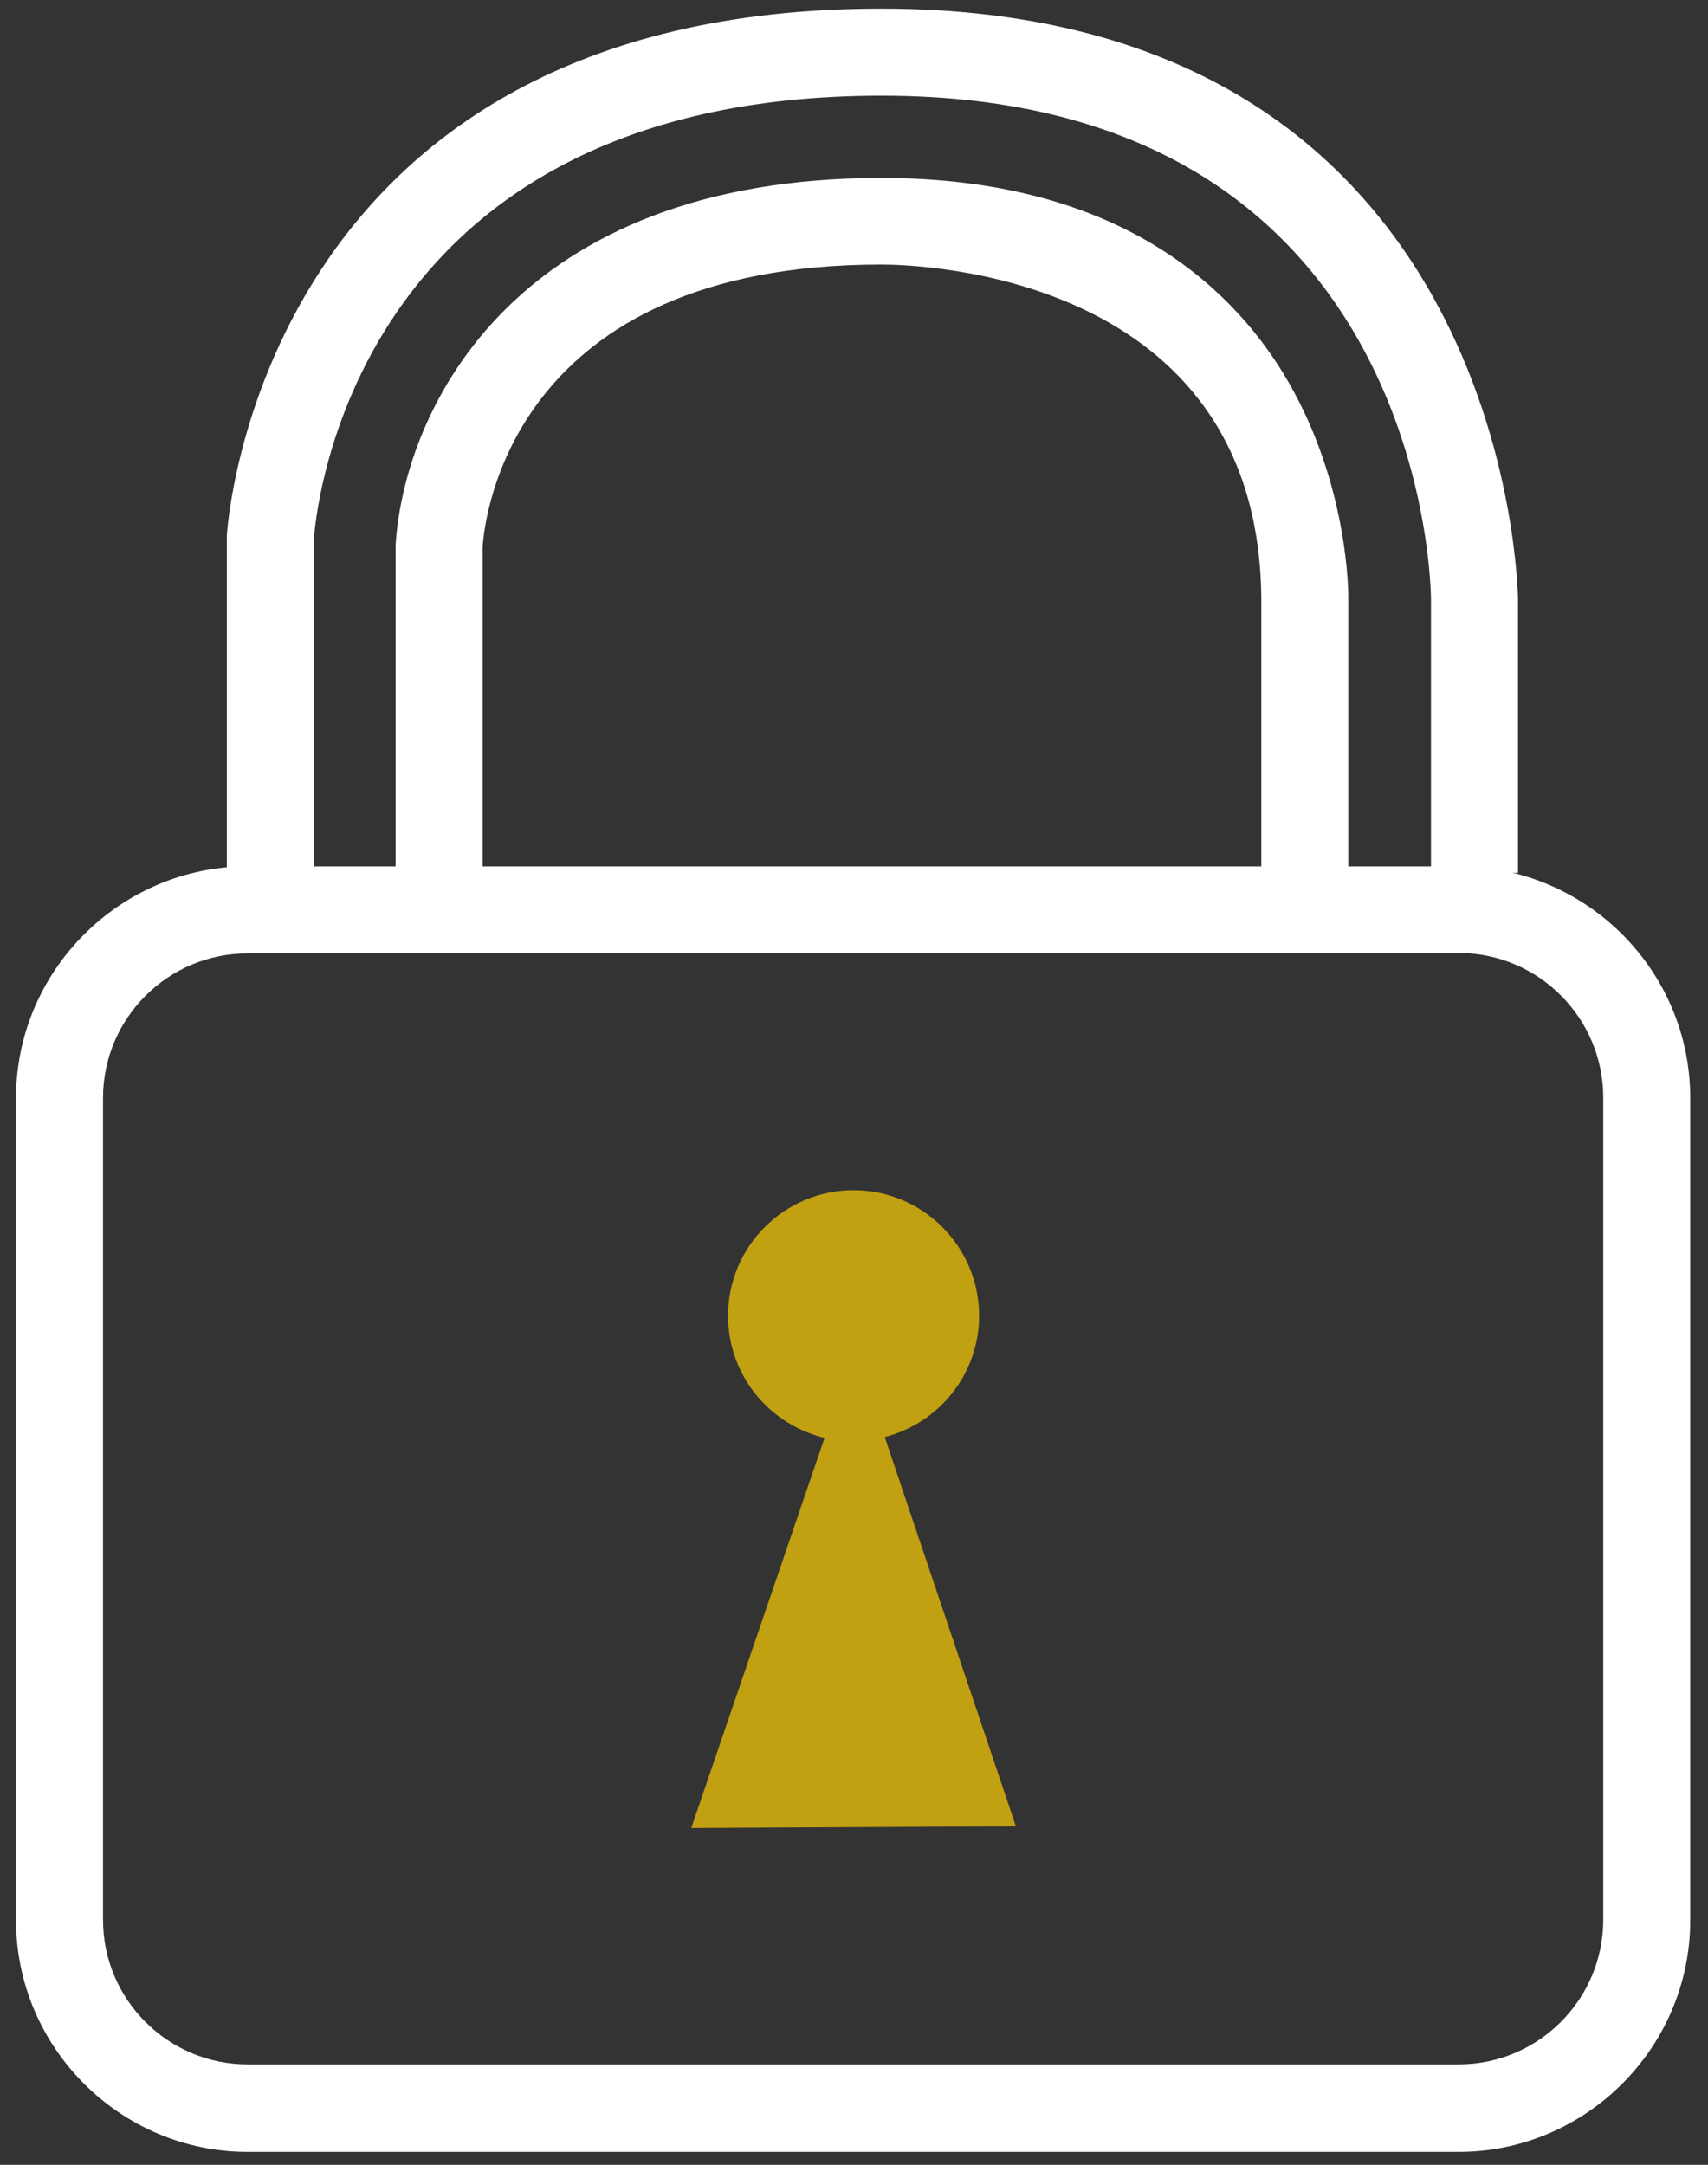
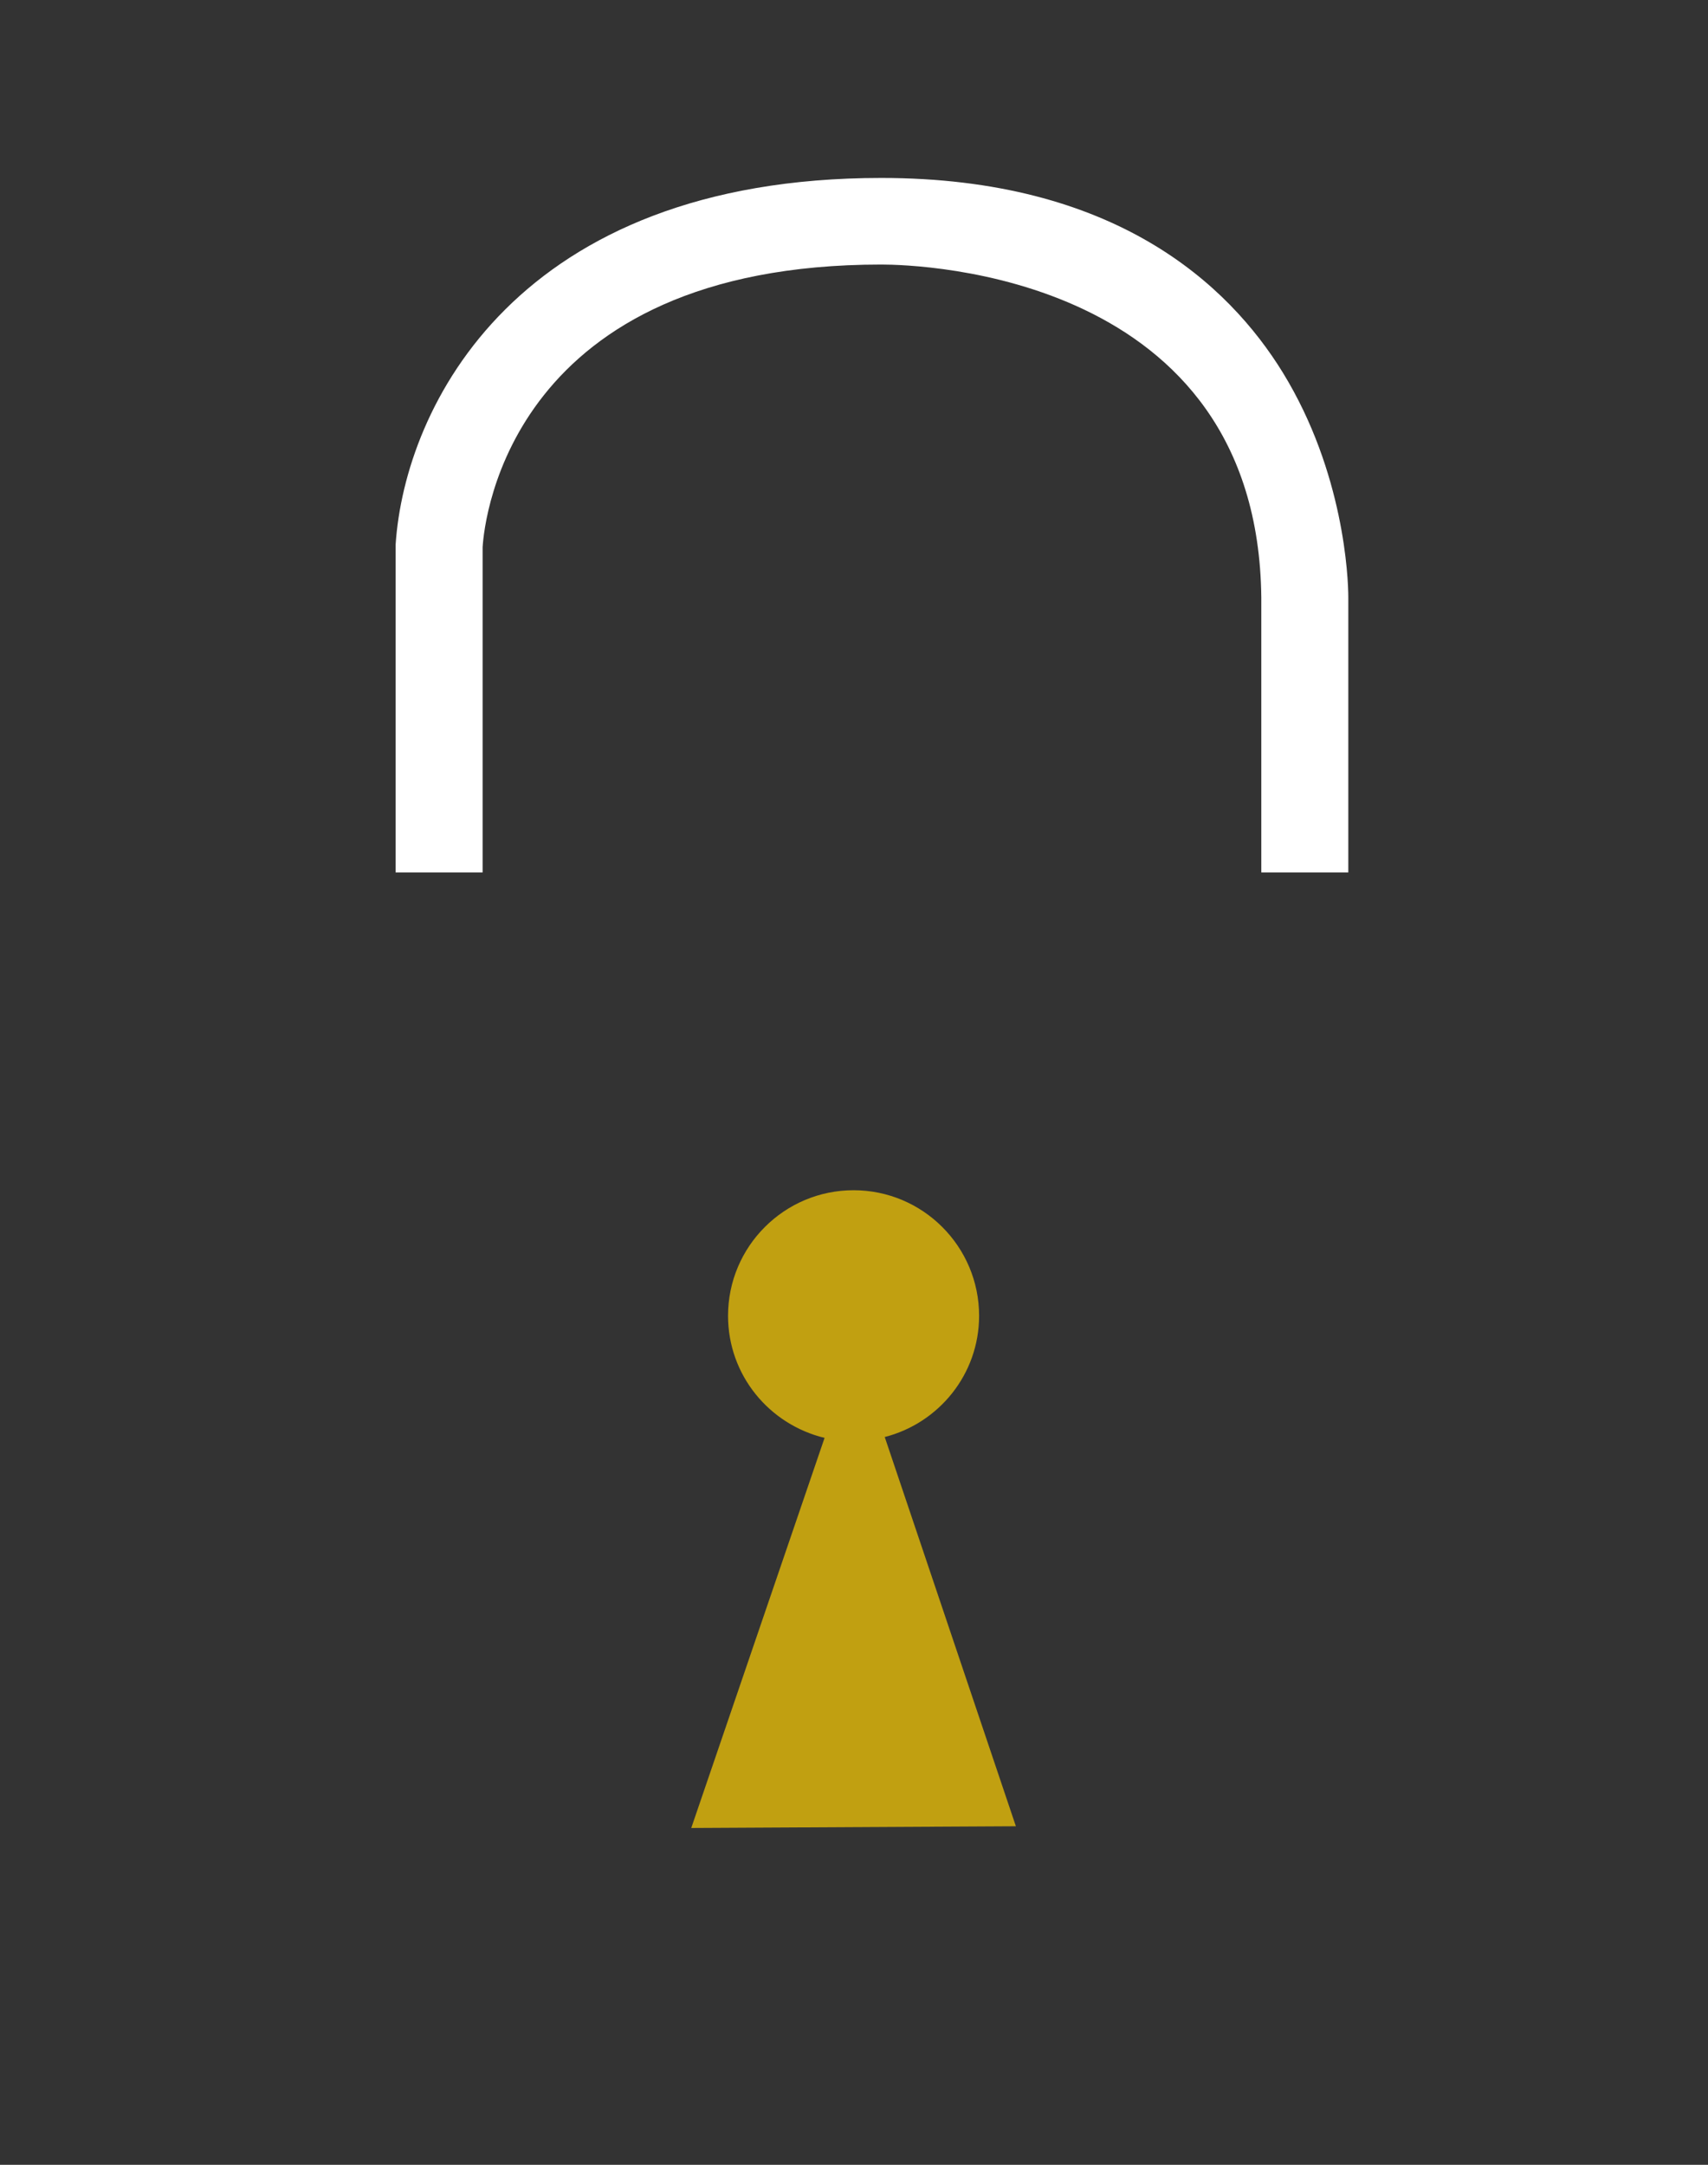
<svg xmlns="http://www.w3.org/2000/svg" version="1.1" id="Calque_1" x="0px" y="0px" viewBox="0 0 394.6 500" style="enable-background:new 0 0 394.6 500;" xml:space="preserve">
  <rect x="0" y="0" width="394.6" height="500" fill="#333333" stroke="none" />
  <style type="text/css">
	.st0{fill:#FFFFFF;}
	.st1{fill:#C1A011;}
</style>
  <g>
-     <path class="st0" d="M337,220.1c18.4,0,33.4,15,33.4,33.4v189.9c0,18.4-15,33.4-33.4,33.4H57.2c-18.4,0-33.4-15-33.4-33.4V253.6   c0-18.4,15-33.4,33.4-33.4H337 M337,200.1H57.2c-29.4,0-53.5,24.1-53.5,53.5v189.9c0,29.4,24.1,53.5,53.5,53.5H337   c29.4,0,53.5-24.1,53.5-53.5V253.6C390.5,224.1,366.4,200.1,337,200.1L337,200.1z" />
    <path class="st1" d="M234.7,421.8l-30.3-89.9c12.5-3.2,21.8-14.5,21.8-28c0-16-13-29-29-29c-16,0-29,13-29,29   c0,13.7,9.5,25.1,22.3,28.2l-30.8,90.1L234.7,421.8z" />
    <g>
-       <path class="st0" d="M203.6,2C59.7,2,52.4,122.7,52.4,123.9l0,77.6h20.1l0-76.6c0.2-4.2,7.5-102.8,131.2-102.8    c124.3,0,126.8,111.3,126.9,116v63.5h20.1v-63.5C350.6,136.7,348.9,2,203.6,2L203.6,2z" />
      <path class="st0" d="M203.6,41.1c-84.2,0-110.1,52.8-112.2,84.7v75.7h20.1l0-75.1c0.4-6.7,6.7-65.3,92.1-65.3    c8.9,0,87,2.2,87.8,76.9v63.5h20.1V138c0-4.6-1-28.9-15.1-51.9C283.8,65.6,257.5,41.1,203.6,41.1L203.6,41.1z" />
    </g>
  </g>
</svg>